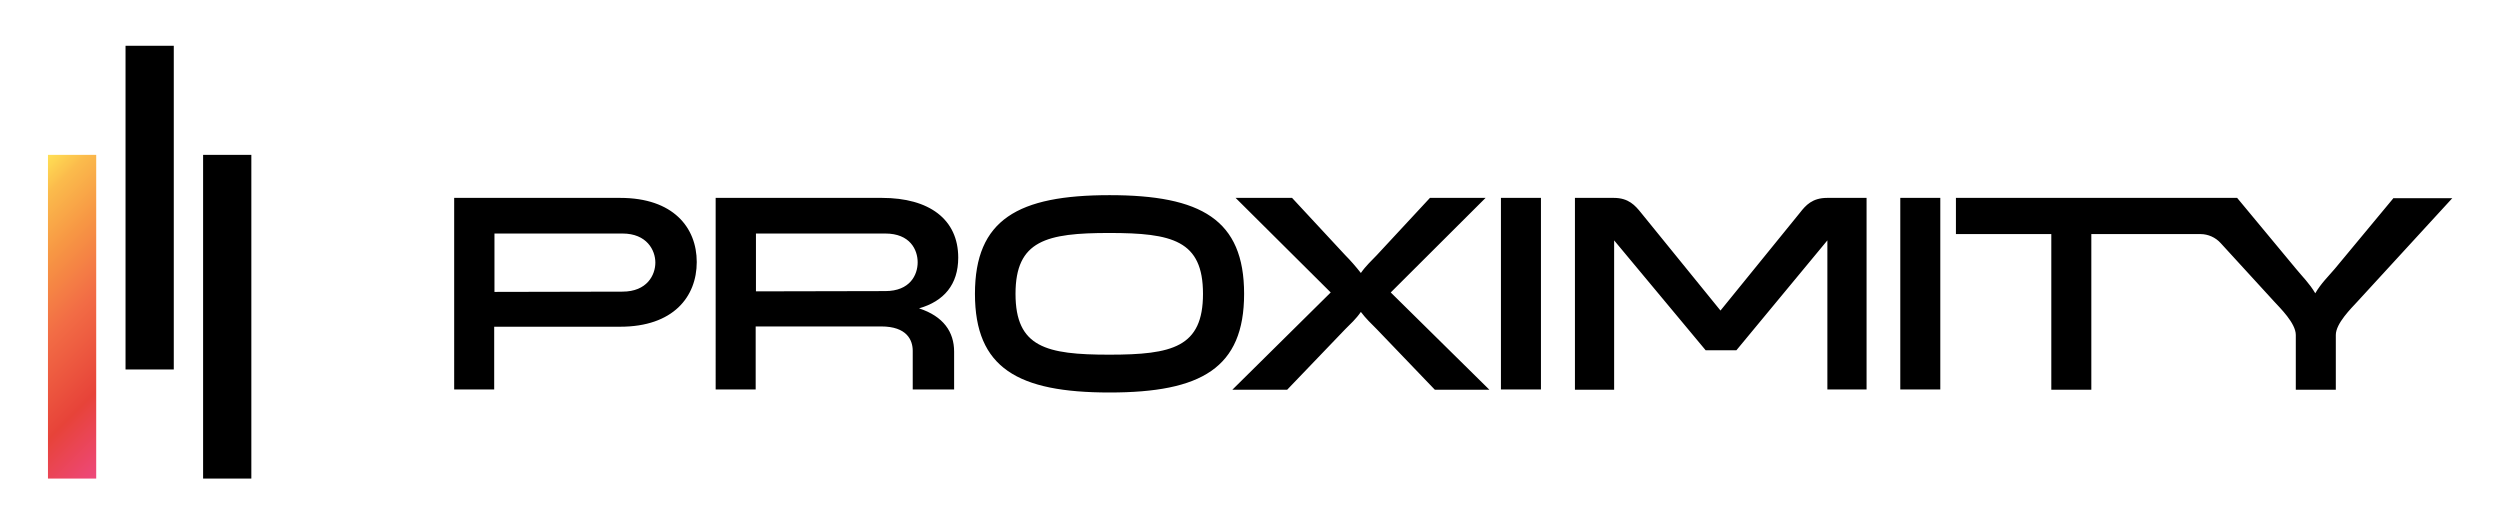
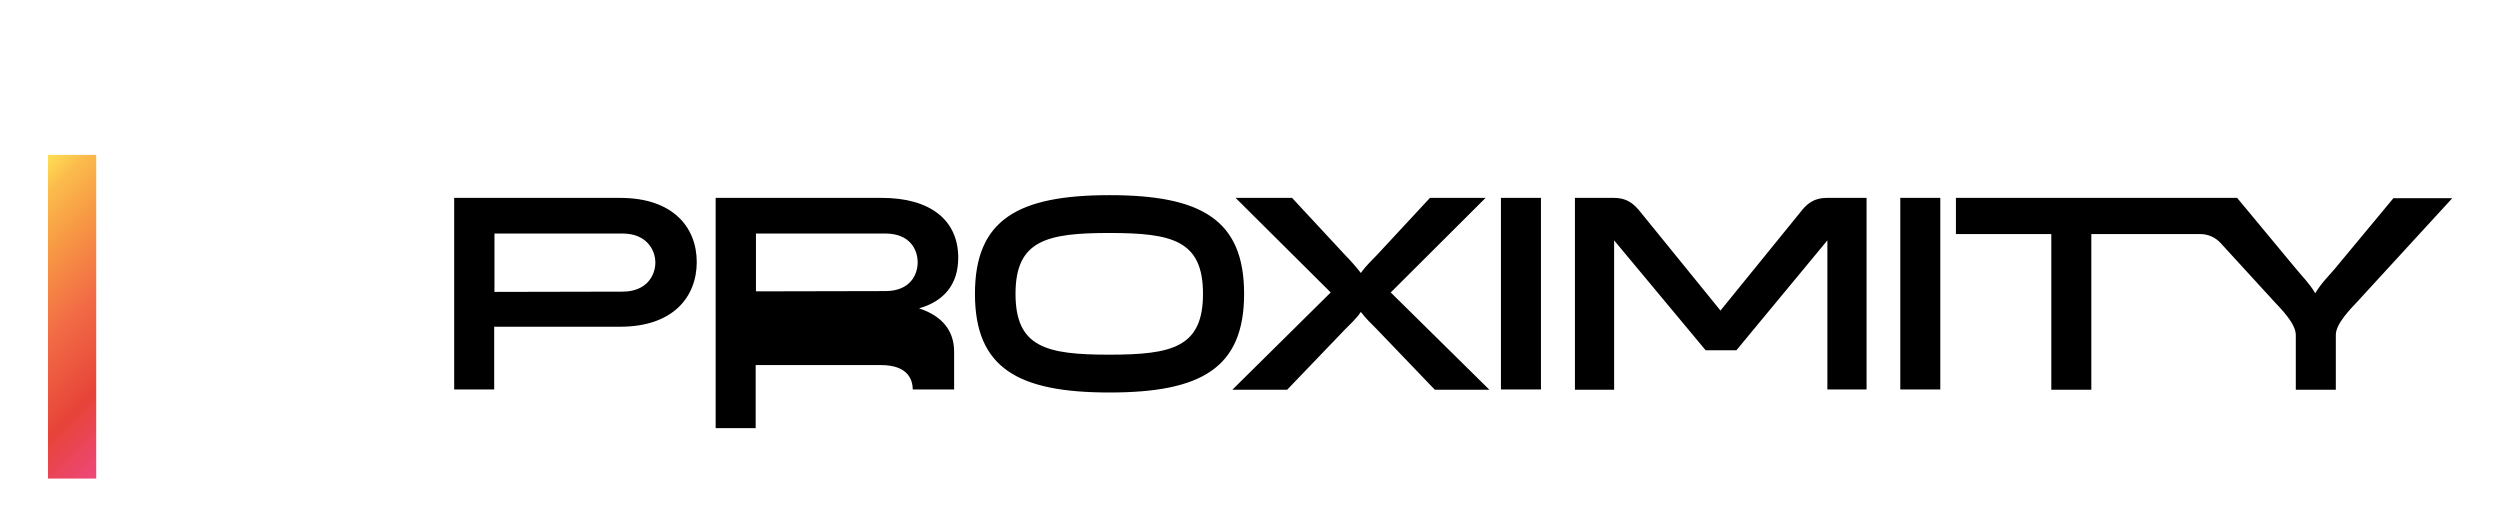
<svg xmlns="http://www.w3.org/2000/svg" version="1.1" id="Layer_1" x="0px" y="0px" viewBox="0 0 912.1 191.3" style="enable-background:new 0 0 912.1 191.3;" xml:space="preserve">
  <style type="text/css">
	.st0{fill:url(#SVGID_1_);}
</style>
  <g>
    <g>
      <g>
        <linearGradient id="SVGID_1_" gradientUnits="userSpaceOnUse" x1="-7.625" y1="112.375" x2="60.225" y2="44.525" gradientTransform="matrix(1 0 0 -1 0 194)">
          <stop offset="0" style="stop-color:#FFE055" />
          <stop offset="0.106" style="stop-color:#FBBB4C" />
          <stop offset="0.276" style="stop-color:#F79744" />
          <stop offset="0.495" style="stop-color:#F26C45" />
          <stop offset="0.766" style="stop-color:#E74339" />
          <stop offset="1" style="stop-color:#EE487C" />
        </linearGradient>
        <rect x="17.5" y="56.5" class="st0" width="17.6" height="118.1" />
      </g>
-       <rect x="45.8" y="16.7" width="17.6" height="118.1" />
-       <rect x="74.1" y="56.5" width="17.6" height="118.1" />
    </g>
-     <path d="M226.3,72.2c19.3,0,27.9,10.8,27.9,23.4c0,12.7-8.6,23.6-27.9,23.6h-46v22.9h-14.6V72.2H226.3z M227.1,106.4   c9,0,12-6.1,12-10.6s-3.1-10.6-12-10.6h-46.7v21.3L227.1,106.4L227.1,106.4z M261.1,72.2h60.7c17.2,0,27.8,7.8,27.8,21.8   c0,9.8-5.2,15.9-14.3,18.5c8.9,2.9,12.8,8.6,12.8,15.8v13.8H333V128c0-3.9-2.1-8.9-11.5-8.9h-45.8v23h-14.6V72.2z M323,106.2   c9,0,11.8-5.9,11.8-10.5S332,85.2,323,85.2h-47.2v21.1L323,106.2L323,106.2z M453.9,107.2c0,27.1-15.7,36-49.1,36   s-49.1-8.9-49.1-36s15.7-36,49.1-36S453.9,80.1,453.9,107.2z M438.9,107.2c0-19.5-11.2-22.2-34.2-22.2c-22.9,0-34.2,2.7-34.2,22.2   s11.2,22.2,34.2,22.2C427.7,129.4,438.9,126.7,438.9,107.2z M523.5,142.2l-21.2-22.1c-1.9-1.9-4-3.9-5.8-6.3   c-1.7,2.5-3.9,4.5-5.7,6.3l-21.2,22.1h-20l35.9-35.5l-34.7-34.5h20.6l19.4,20.9c1.9,1.9,3.9,4.2,5.7,6.5c1.8-2.6,3.9-4.5,5.8-6.5   l19.4-20.9H542l-34.6,34.5l36,35.5H523.5z M562.2,72.2v69.9h-14.6V72.2H562.2z M588.9,87.7v54.5h-14.3v-70h14.2   c5.4,0,7.8,2.8,9.9,5.4l29,35.7l29-35.7c2.1-2.7,4.5-5.4,9.9-5.4H681v69.9h-14.3V87.7l-33.2,40.1h-11.2L588.9,87.7z M707.9,72.2   v69.9h-14.6V72.2H707.9z M873.3,72.2l-21.5,25.9c-2.3,2.7-5,5.3-7.1,8.9c-2.1-3.6-4.8-6.2-7-8.9l-21.5-25.9H713.6v13.2h34.8v56.8   H763V85.4h39.8c2.8,0,5.5,1.2,7.4,3.3l19.5,21.3c2.1,2.3,7.9,7.9,7.9,12.2v20h14.6v-20c0-4.2,5.6-9.7,7.9-12.2l34.6-37.7h-21.4   V72.2z" />
+     <path d="M226.3,72.2c19.3,0,27.9,10.8,27.9,23.4c0,12.7-8.6,23.6-27.9,23.6h-46v22.9h-14.6V72.2H226.3z M227.1,106.4   c9,0,12-6.1,12-10.6s-3.1-10.6-12-10.6h-46.7v21.3L227.1,106.4L227.1,106.4z M261.1,72.2h60.7c17.2,0,27.8,7.8,27.8,21.8   c0,9.8-5.2,15.9-14.3,18.5c8.9,2.9,12.8,8.6,12.8,15.8v13.8H333c0-3.9-2.1-8.9-11.5-8.9h-45.8v23h-14.6V72.2z M323,106.2   c9,0,11.8-5.9,11.8-10.5S332,85.2,323,85.2h-47.2v21.1L323,106.2L323,106.2z M453.9,107.2c0,27.1-15.7,36-49.1,36   s-49.1-8.9-49.1-36s15.7-36,49.1-36S453.9,80.1,453.9,107.2z M438.9,107.2c0-19.5-11.2-22.2-34.2-22.2c-22.9,0-34.2,2.7-34.2,22.2   s11.2,22.2,34.2,22.2C427.7,129.4,438.9,126.7,438.9,107.2z M523.5,142.2l-21.2-22.1c-1.9-1.9-4-3.9-5.8-6.3   c-1.7,2.5-3.9,4.5-5.7,6.3l-21.2,22.1h-20l35.9-35.5l-34.7-34.5h20.6l19.4,20.9c1.9,1.9,3.9,4.2,5.7,6.5c1.8-2.6,3.9-4.5,5.8-6.5   l19.4-20.9H542l-34.6,34.5l36,35.5H523.5z M562.2,72.2v69.9h-14.6V72.2H562.2z M588.9,87.7v54.5h-14.3v-70h14.2   c5.4,0,7.8,2.8,9.9,5.4l29,35.7l29-35.7c2.1-2.7,4.5-5.4,9.9-5.4H681v69.9h-14.3V87.7l-33.2,40.1h-11.2L588.9,87.7z M707.9,72.2   v69.9h-14.6V72.2H707.9z M873.3,72.2l-21.5,25.9c-2.3,2.7-5,5.3-7.1,8.9c-2.1-3.6-4.8-6.2-7-8.9l-21.5-25.9H713.6v13.2h34.8v56.8   H763V85.4h39.8c2.8,0,5.5,1.2,7.4,3.3l19.5,21.3c2.1,2.3,7.9,7.9,7.9,12.2v20h14.6v-20c0-4.2,5.6-9.7,7.9-12.2l34.6-37.7h-21.4   V72.2z" />
  </g>
</svg>